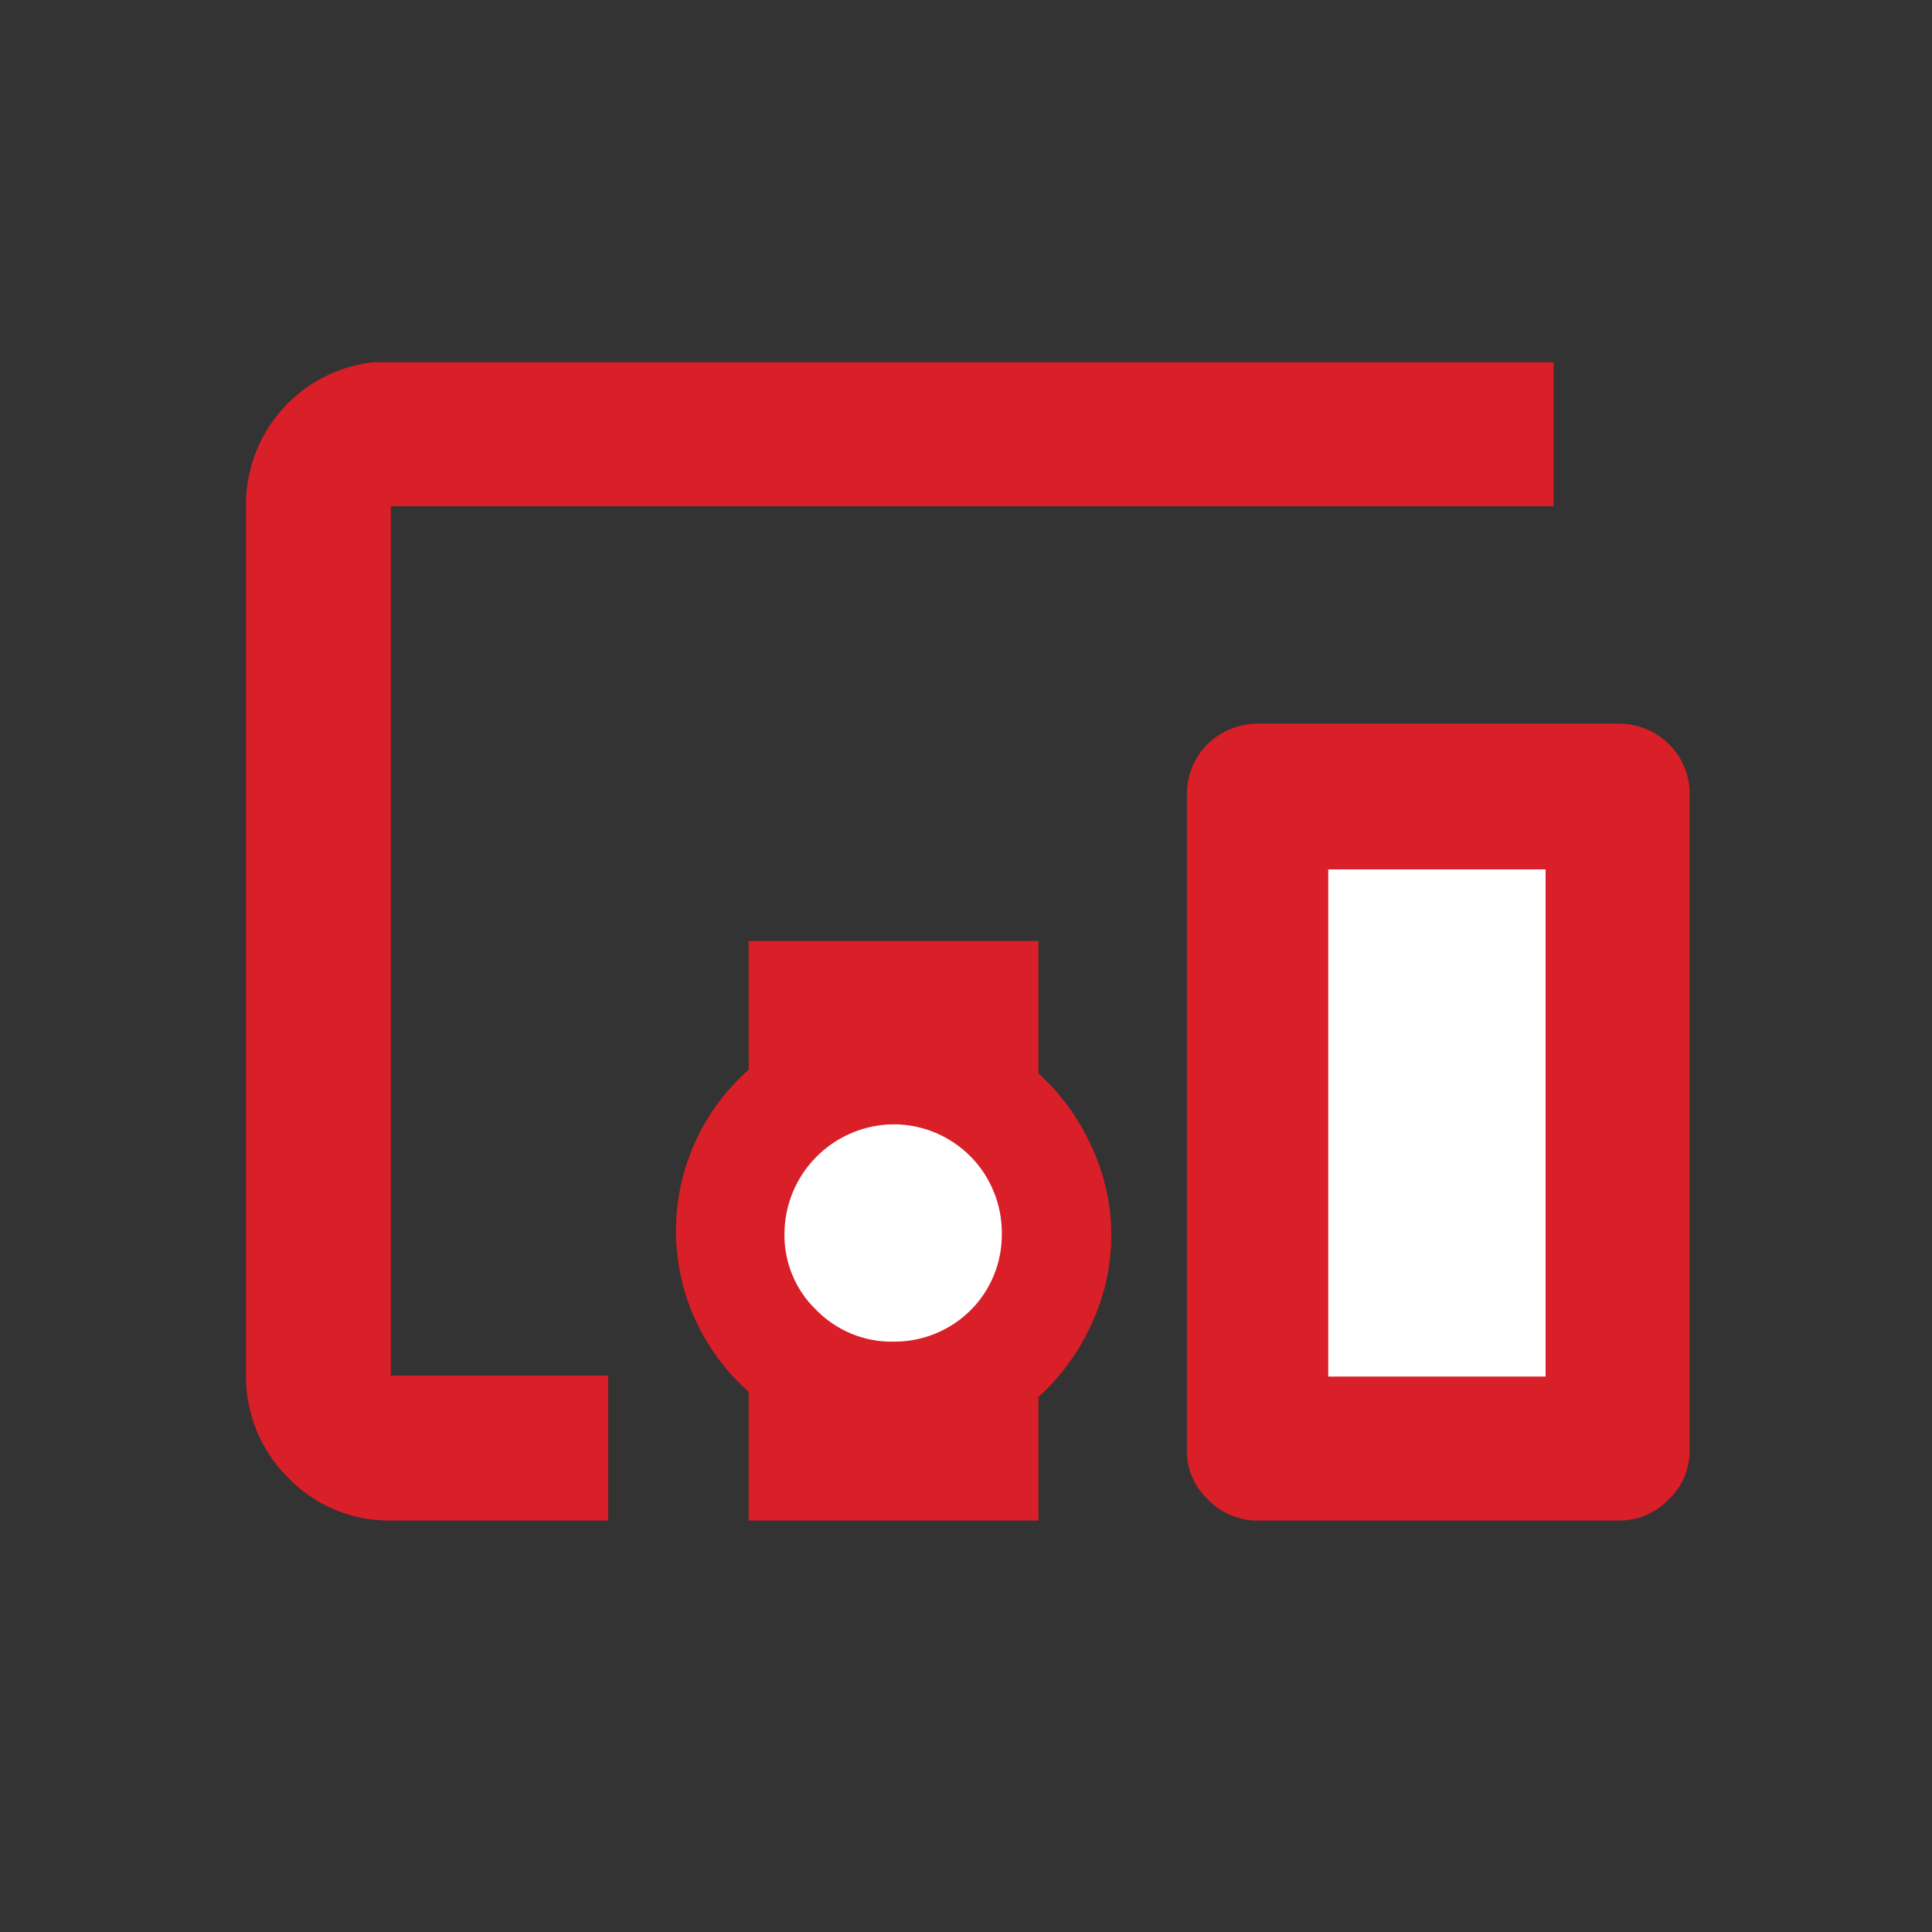
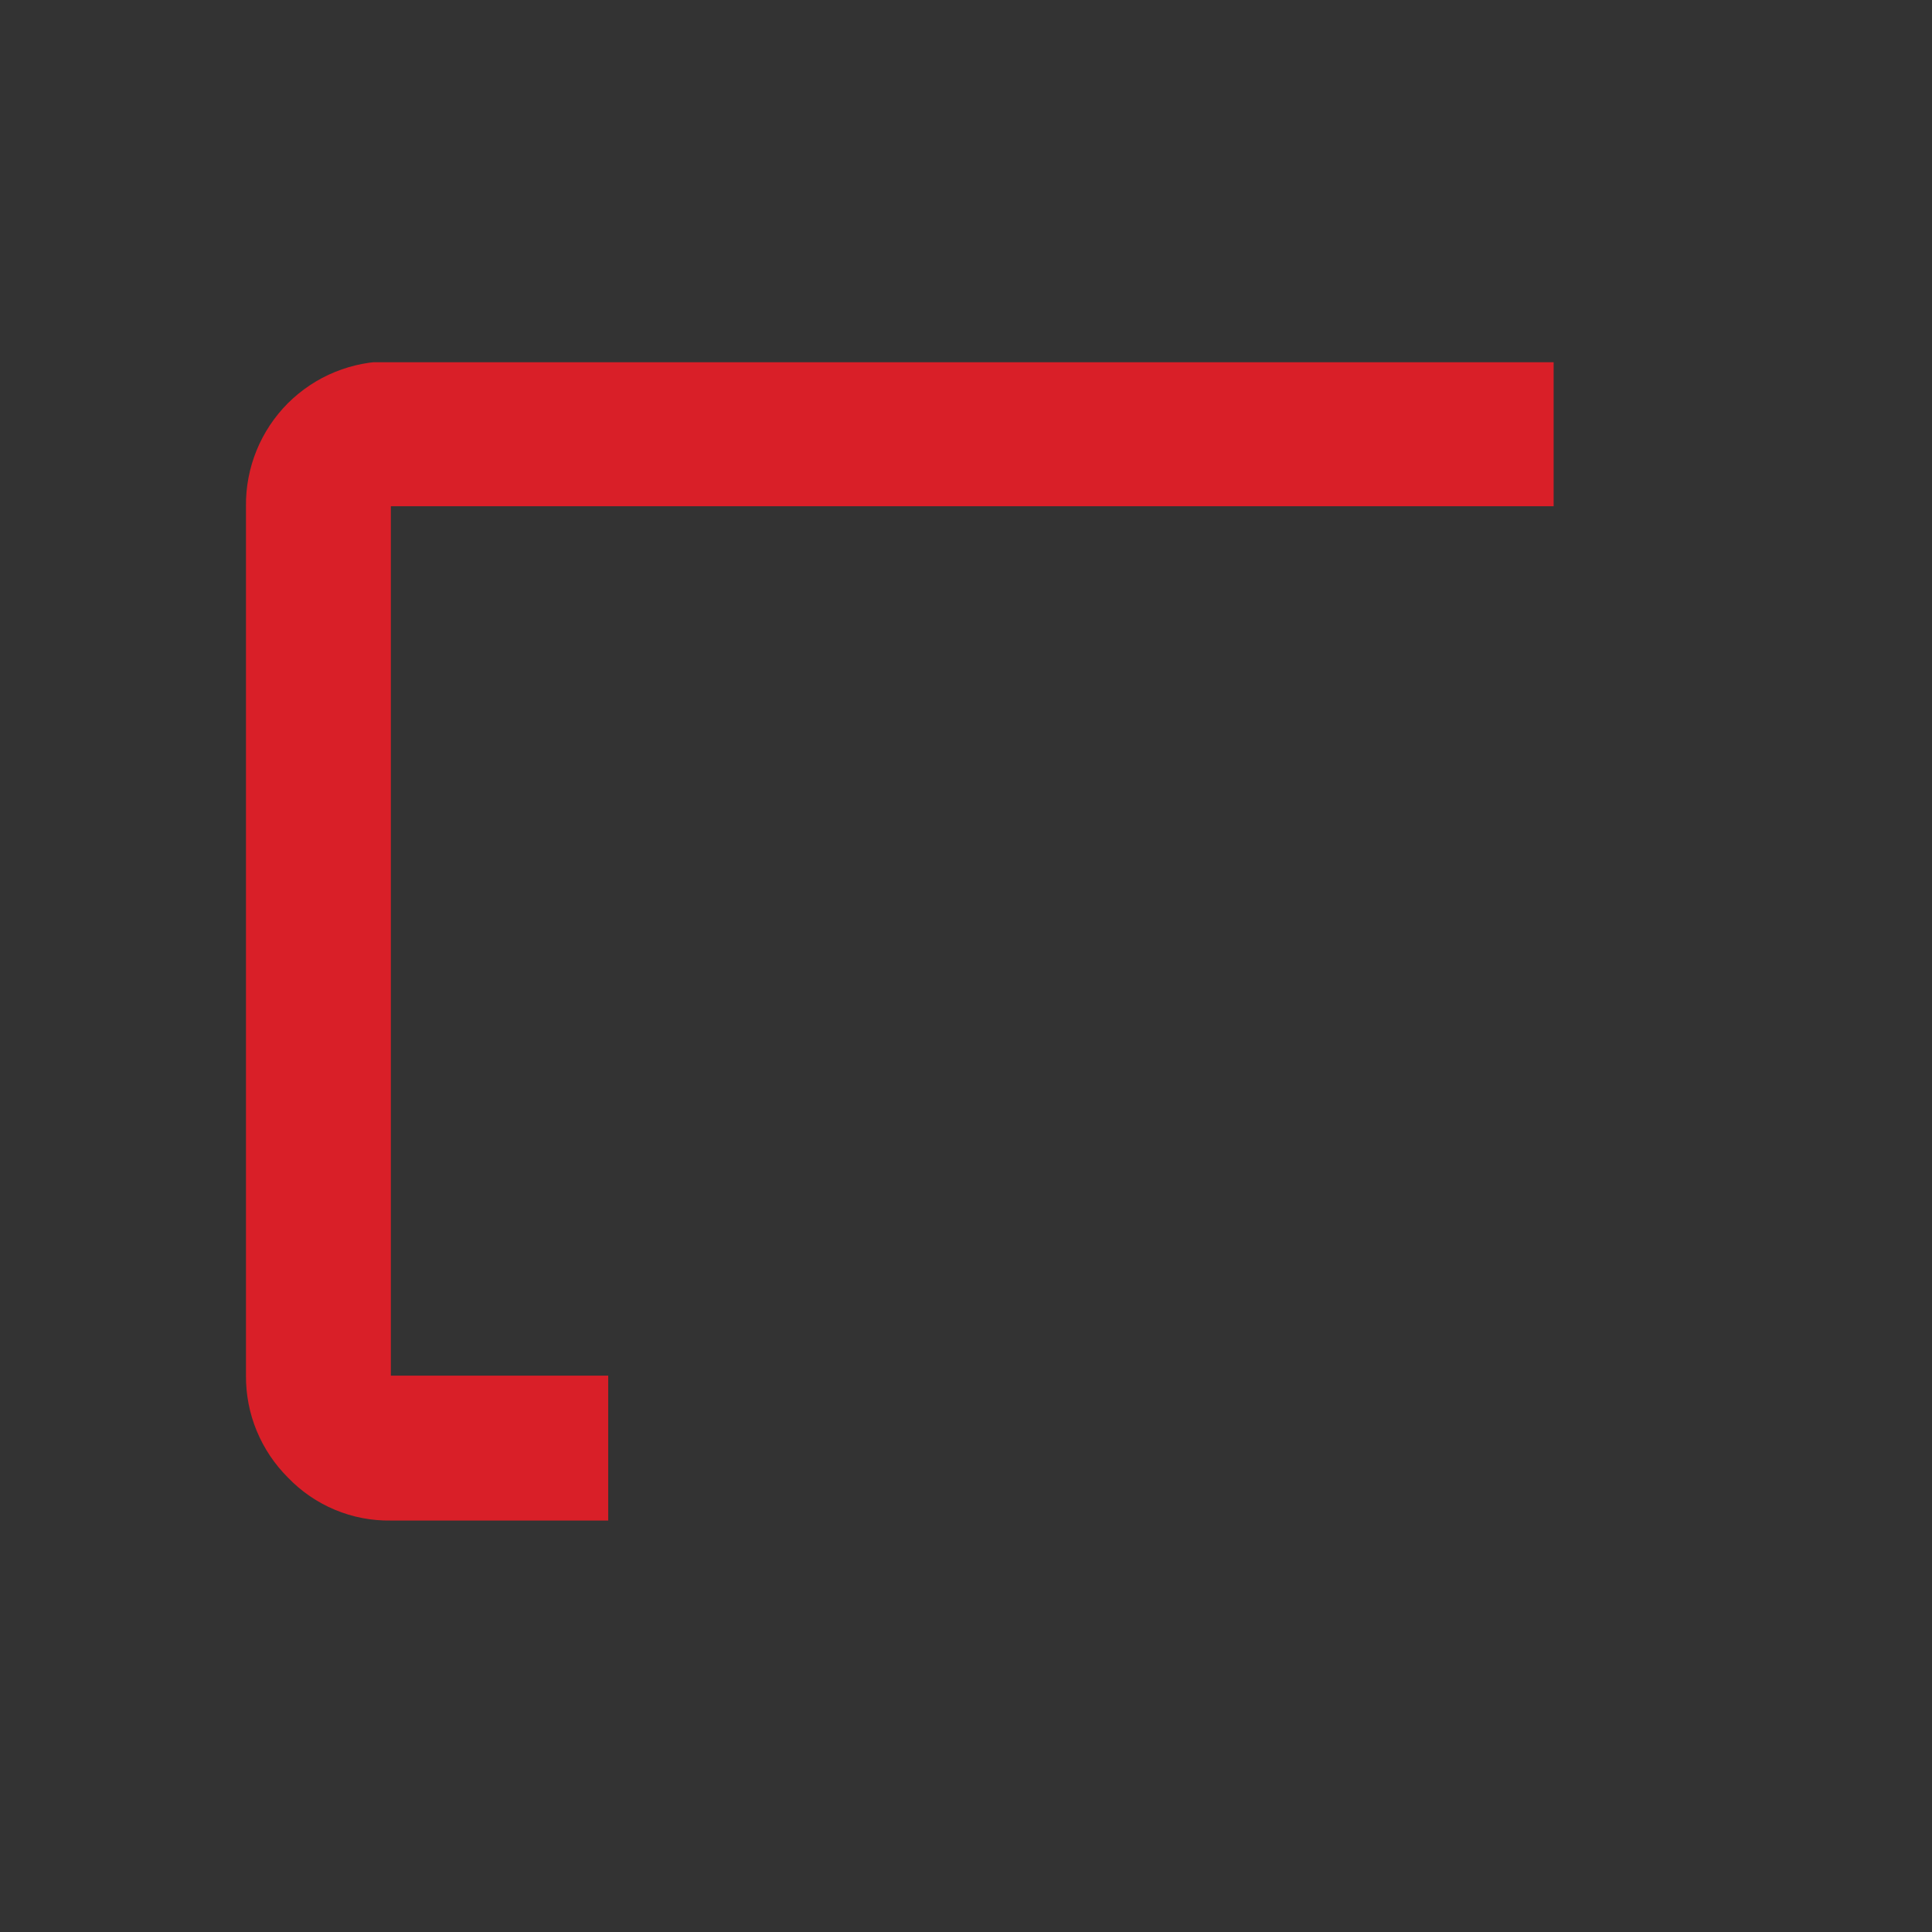
<svg xmlns="http://www.w3.org/2000/svg" width="32" height="32" viewBox="0 0 32 32" fill="none">
  <rect x="0" y="0" width="32" height="32" fill="#333333" stroke="none" />
  <g clip-path="url(#clip0_1811_1482)">
-     <path d="M12.4 25.185V23.052C12.022 22.718 11.719 22.308 11.511 21.848C11.304 21.388 11.196 20.89 11.196 20.385C11.196 19.881 11.304 19.382 11.511 18.922C11.719 18.462 12.022 18.052 12.4 17.718V15.585H17.2V17.778C17.57 18.114 17.867 18.523 18.074 18.978C18.293 19.441 18.407 19.947 18.407 20.459C18.407 20.972 18.293 21.477 18.074 21.941C17.867 22.396 17.57 22.804 17.2 23.141V25.185H12.4Z" fill="#D91F28" />
    <path d="M10.074 25.185H6.474C6.157 25.19 5.841 25.13 5.548 25.007C5.255 24.885 4.99 24.703 4.77 24.474C4.548 24.253 4.372 23.99 4.252 23.7C4.132 23.41 4.072 23.099 4.074 22.785V8.385C4.07 8.069 4.13 7.755 4.249 7.462C4.368 7.169 4.545 6.903 4.768 6.679C4.992 6.456 5.258 6.279 5.551 6.16C5.844 6.041 6.158 5.981 6.474 5.985H25.733V8.385H6.474V22.785H10.074V25.185Z" fill="#D91F28" />
-     <path d="M14.8 22.222C15.036 22.224 15.27 22.179 15.489 22.09C15.707 22.001 15.906 21.87 16.074 21.704C16.242 21.537 16.374 21.338 16.463 21.119C16.552 20.901 16.596 20.666 16.593 20.43C16.595 20.193 16.55 19.958 16.46 19.739C16.371 19.52 16.24 19.32 16.073 19.152C15.906 18.985 15.708 18.851 15.489 18.76C15.271 18.669 15.037 18.622 14.8 18.622C14.322 18.626 13.864 18.818 13.526 19.156C13.188 19.494 12.997 19.951 12.993 20.43C12.989 20.667 13.034 20.903 13.126 21.123C13.217 21.342 13.354 21.54 13.526 21.704C13.692 21.872 13.891 22.004 14.11 22.094C14.329 22.183 14.564 22.227 14.8 22.222Z" fill="white" />
-     <path d="M26.785 25.185H20.859C20.699 25.19 20.54 25.16 20.392 25.099C20.244 25.038 20.11 24.946 20 24.83C19.886 24.721 19.797 24.59 19.738 24.444C19.679 24.299 19.652 24.142 19.659 23.985V13.185C19.654 13.026 19.681 12.868 19.74 12.72C19.799 12.572 19.887 12.438 20 12.326C20.113 12.214 20.247 12.127 20.395 12.068C20.543 12.01 20.701 11.982 20.859 11.985H26.785C26.944 11.982 27.102 12.01 27.25 12.068C27.397 12.127 27.531 12.214 27.645 12.326C27.757 12.438 27.846 12.572 27.904 12.72C27.963 12.868 27.991 13.026 27.985 13.185V23.985C27.992 24.142 27.965 24.299 27.907 24.444C27.848 24.59 27.759 24.721 27.645 24.83C27.534 24.946 27.401 25.038 27.253 25.099C27.105 25.16 26.945 25.19 26.785 25.185Z" fill="#D91F28" />
-     <path d="M25.6 14.4H22V22.8H25.6V14.4Z" fill="white" />
  </g>
  <defs>
    <clipPath id="clip0_1811_1482">
      <rect width="24" height="19.2" fill="white" transform="translate(4 6)" />
    </clipPath>
  </defs>
</svg>